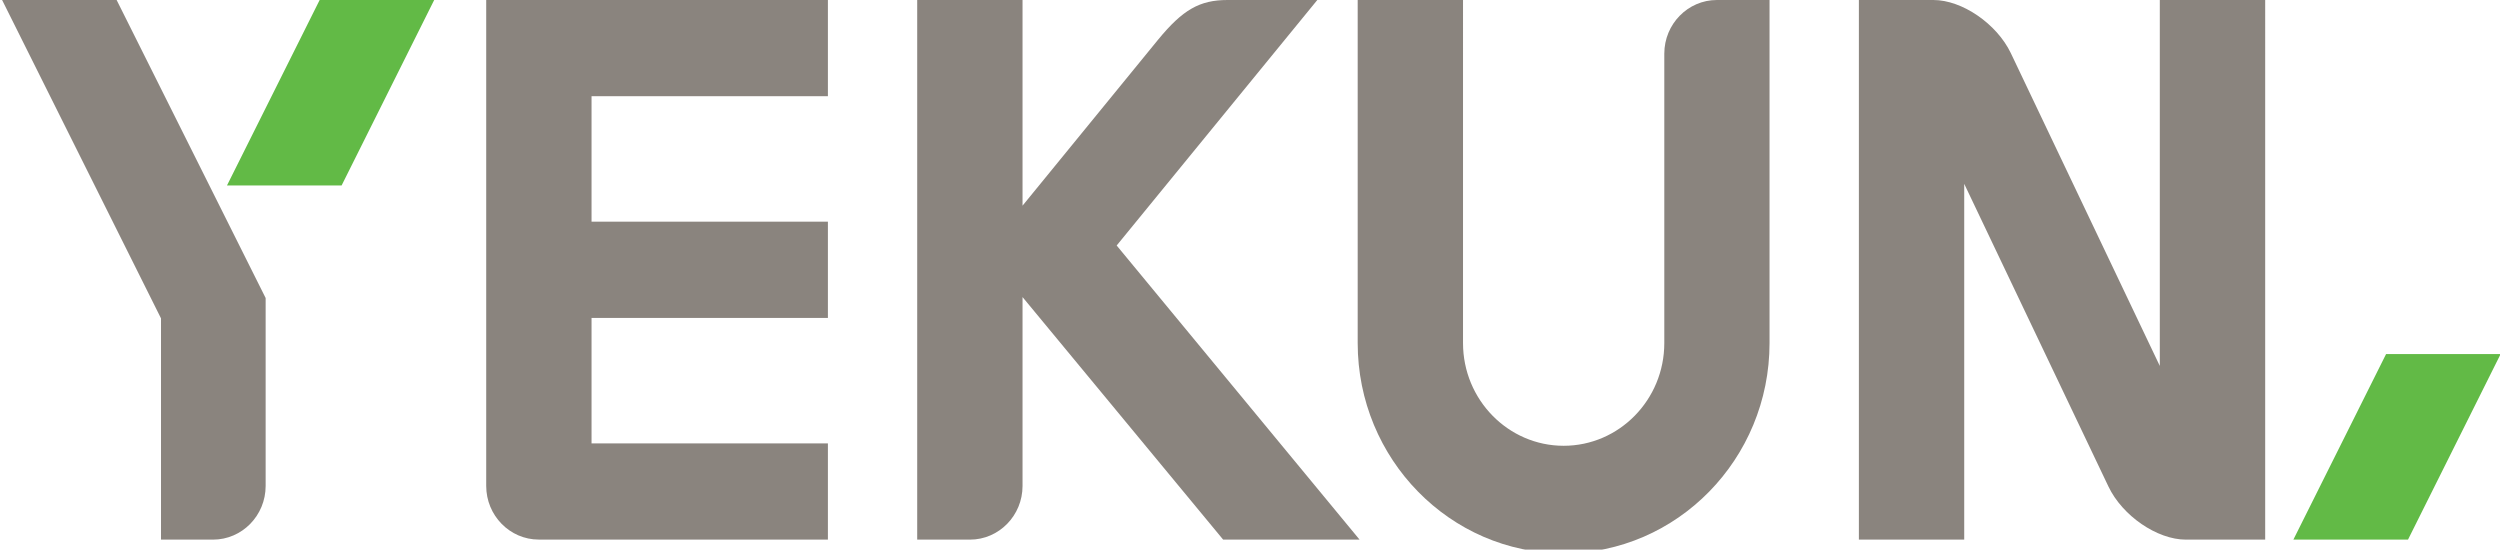
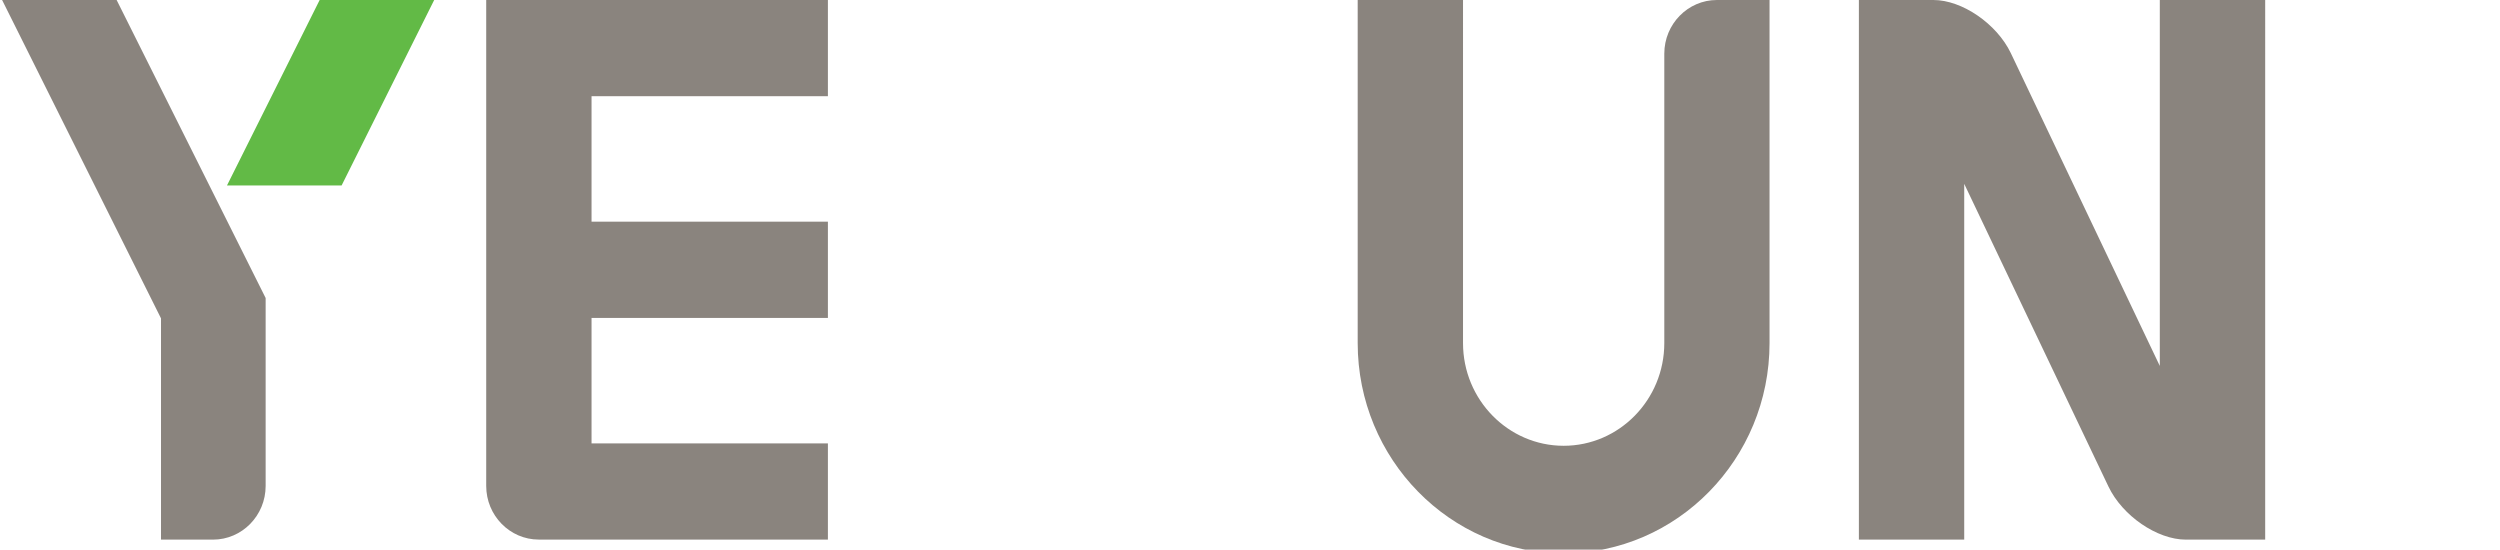
<svg xmlns="http://www.w3.org/2000/svg" version="1.1" id="Layer_1" x="0px" y="0px" viewBox="0 0 500.3 109.99" style="enable-background:new 0 0 500.3 109.99;" xml:space="preserve">
  <style type="text/css">
	.st0{fill:#62BA46;}
	.st1{fill:#8A847E;}
</style>
-   <polygon class="st0" points="477.5,70.86 458.95,107.99 481.89,107.99 500.42,70.86 " />
  <polygon class="st0" points="63.97,0 45.42,37.12 68.36,37.12 86.89,0 " />
  <path class="st1" d="M0.42,0c0,0,31.74,63.6,31.8,63.71c0,0.13,0,44.28,0,44.28h10.41c5.81,0,10.53-4.82,10.53-10.74V59.64L23.34,0  H0.42z" />
  <path class="st1" d="M97.3,0v97.24c0,5.92,4.72,10.74,10.52,10.74h57.86V88.73c0,0-46.78,0-47.3,0c0-0.52,0-24.59,0-25.11  c0.52,0,47.3,0,47.3,0V44.36c0,0-46.78,0-47.3,0c0-0.52,0-24.59,0-25.11c0.52,0,47.3,0,47.3,0V0H97.3z" />
  <path class="st1" d="M432.22,0l0,73.23L402.4,10.62C399.6,4.77,392.66,0,386.91,0H372v107.99h21.08v-71.2l28.86,60.57  c2.79,5.86,9.74,10.63,15.49,10.63h15.88V0H432.22z" />
-   <path class="st1" d="M245.66,0c-5.58,0-8.96,1.93-13.9,7.94l-27.13,33.22V0h-21.08v107.99h10.56c5.8,0,10.52-4.82,10.52-10.74V59.45  l40.14,48.53h27.3l-48.6-58.85L263.62,0H245.66z" />
  <path class="st1" d="M343.58,0c-5.8,0-10.52,4.82-10.52,10.74v57.92c0,11.33-9.03,20.55-20.14,20.55c-11.1,0-20.14-9.22-20.14-20.55  V0h-21.08v68.66c0,23.2,18.49,42.07,41.21,42.07c22.72,0,41.21-18.87,41.21-42.07V0H343.58z" />
</svg>